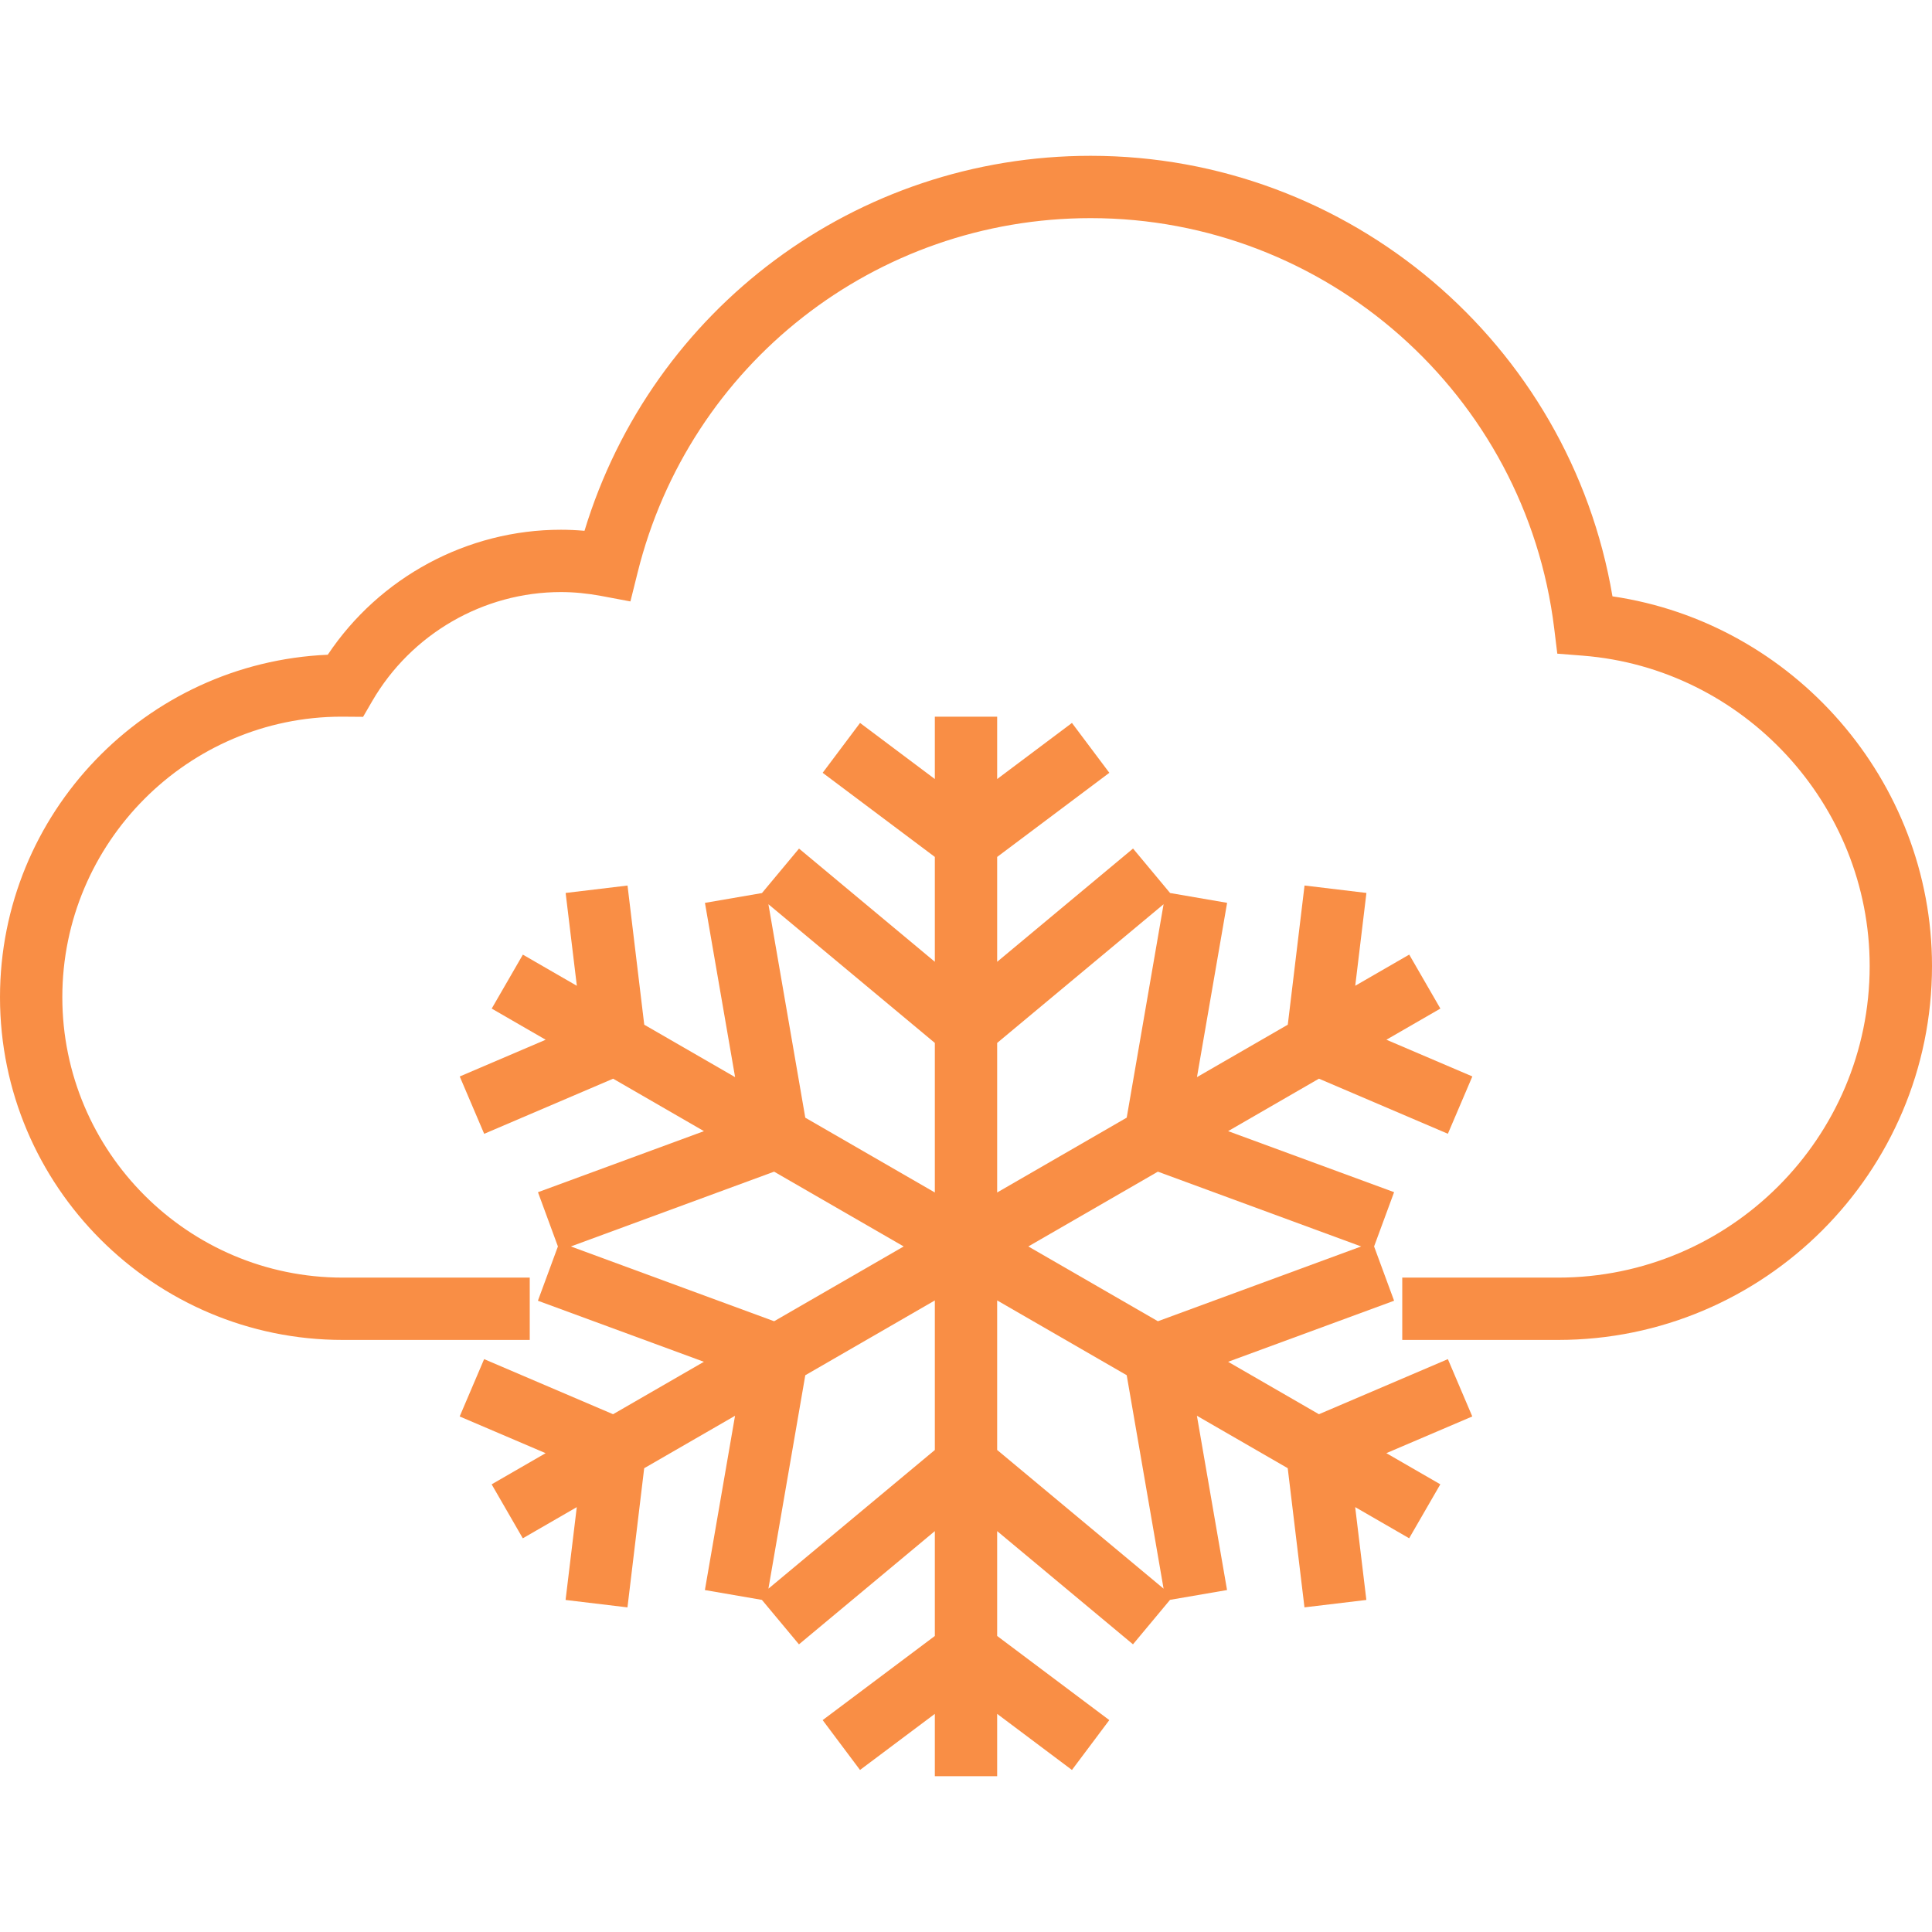
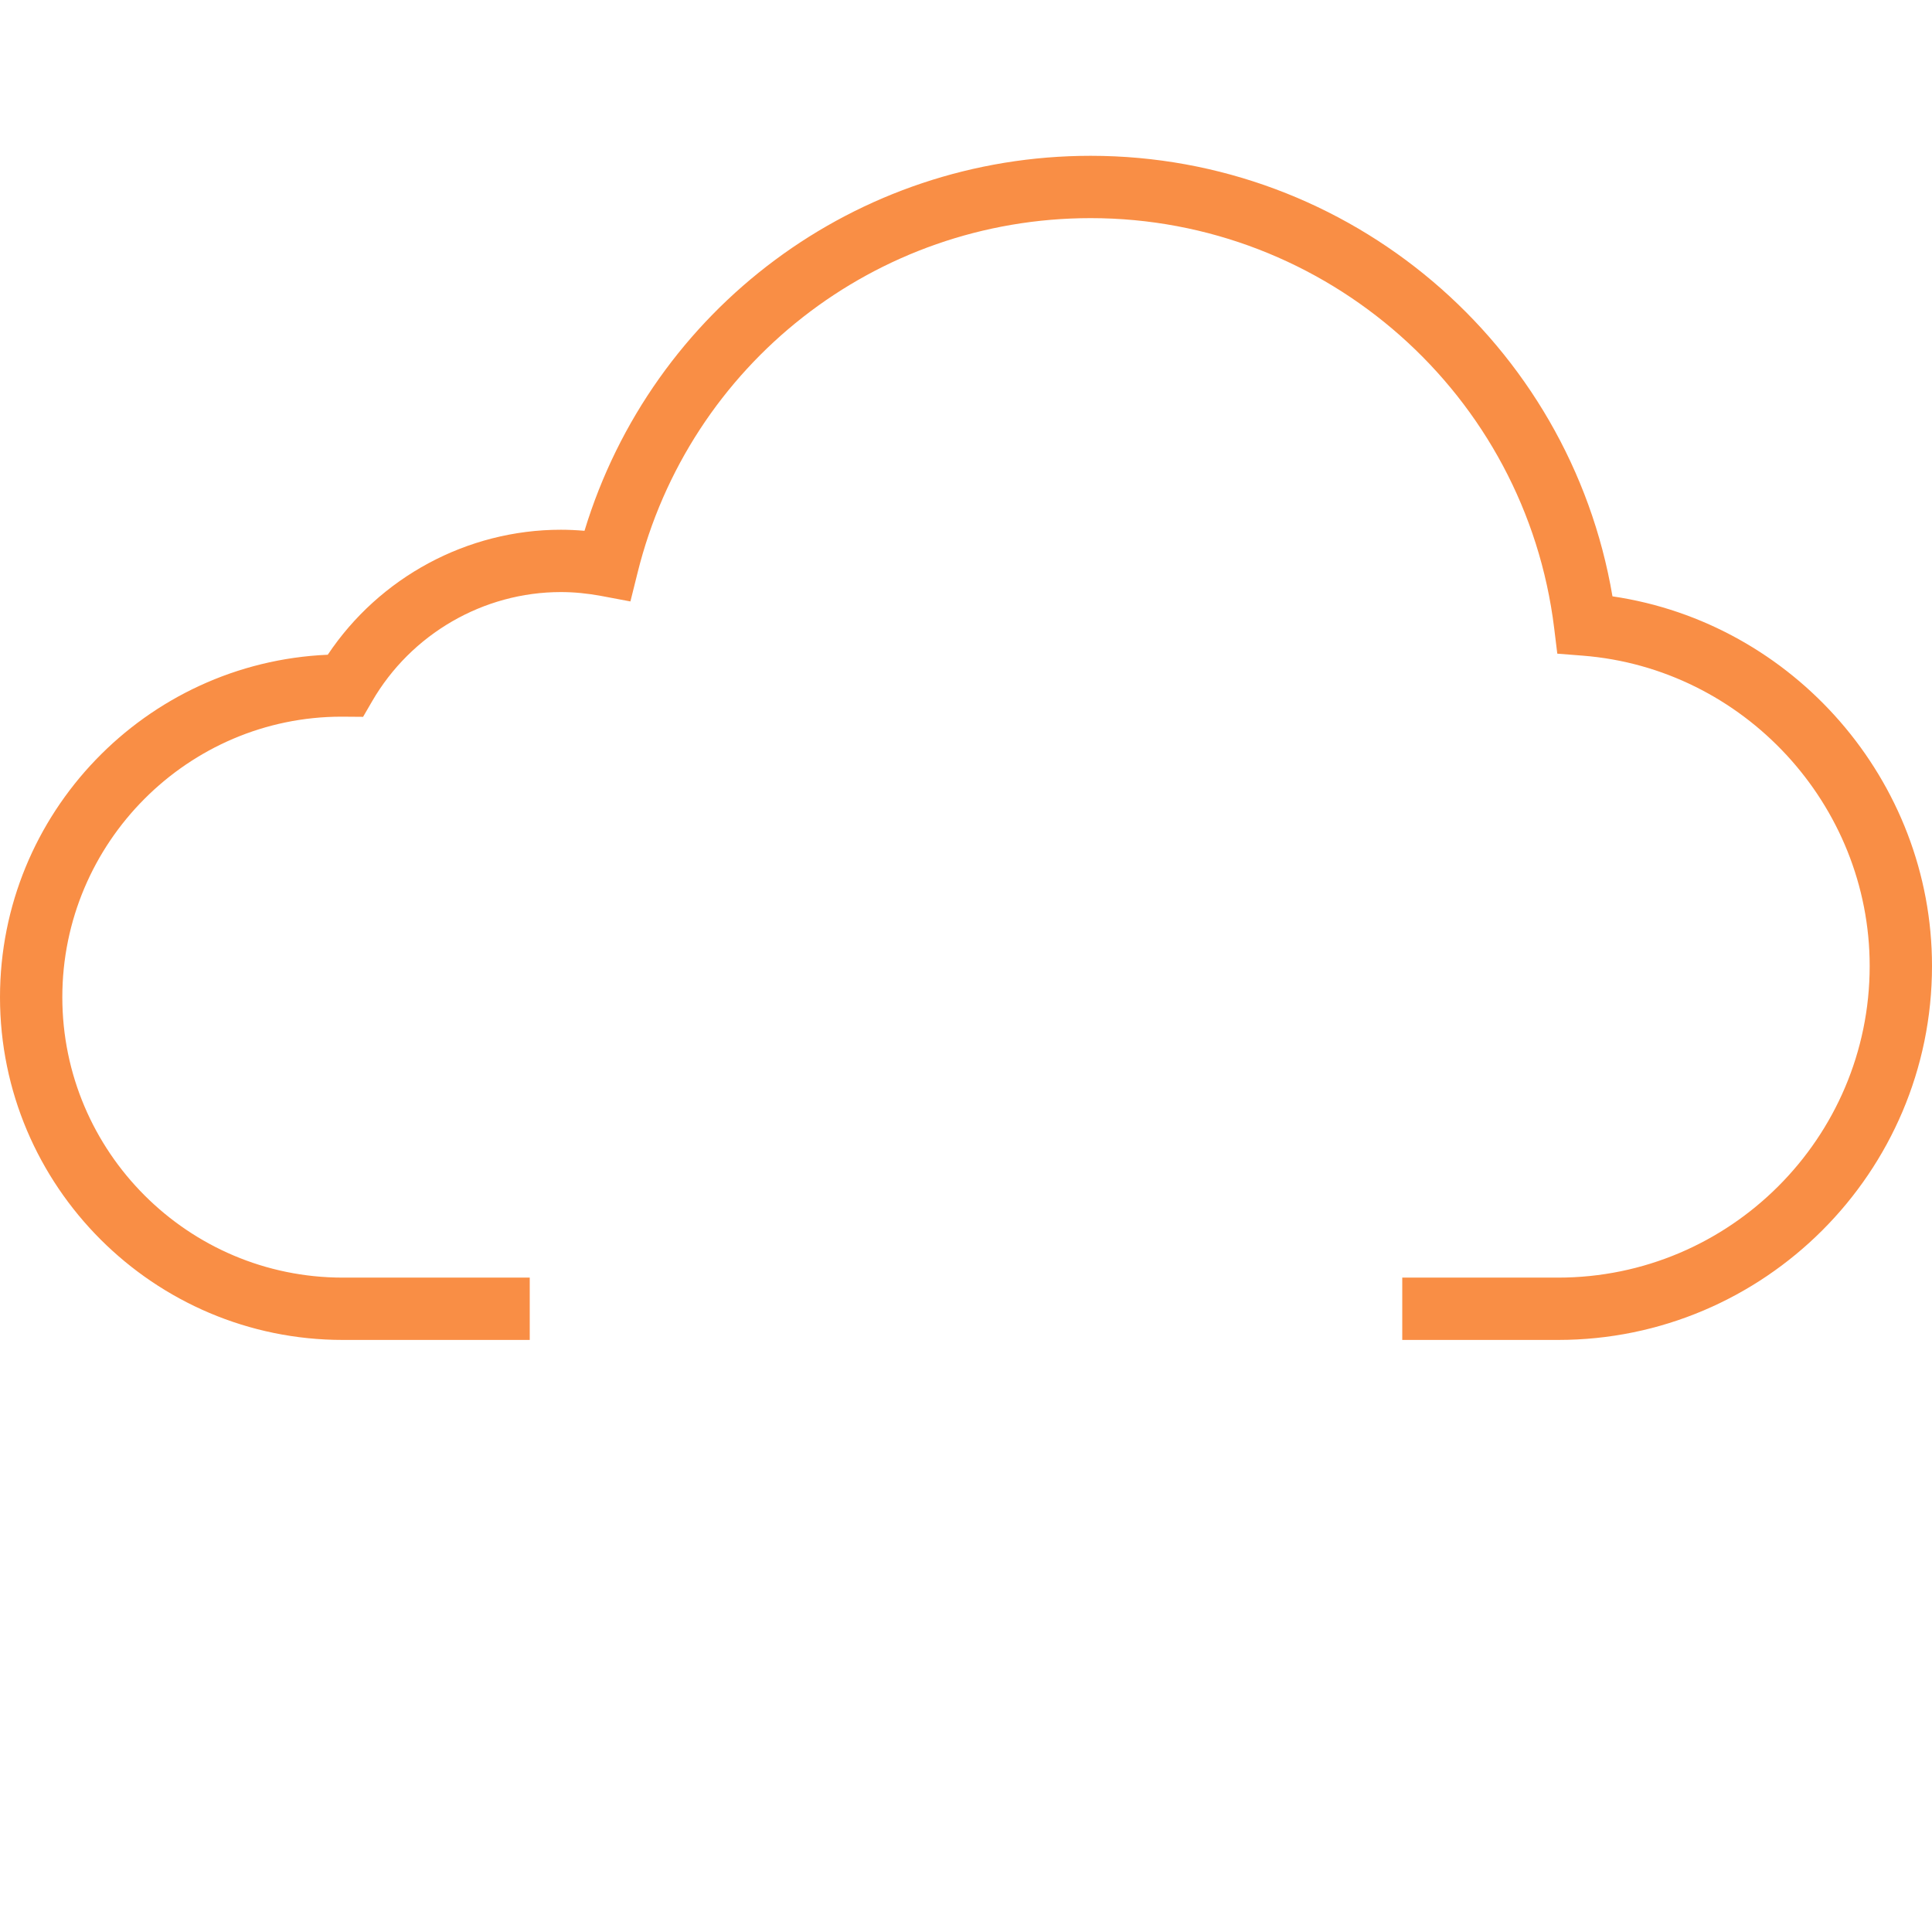
<svg xmlns="http://www.w3.org/2000/svg" width="93" height="93" viewBox="0 0 93 93" fill="none">
-   <path d="M69.696 65.424L63.489 68.076L59.117 65.552L67.107 62.613L66.144 60L67.107 57.387L59.117 54.449L63.489 51.924L69.696 54.576L70.874 51.816L66.737 50.049L69.335 48.549L67.835 45.951L65.237 47.451L65.775 42.983L62.796 42.626L61.99 49.325L57.618 51.849L59.069 43.459L56.325 42.987L54.541 40.846L48 46.297V41.25L53.4 37.2L51.6 34.8L48 37.5V34.5H45V37.5L41.4 34.8L39.6 37.2L45 41.25V46.297L38.462 40.848L36.678 42.989L33.934 43.461L35.385 51.85L31.012 49.326L30.207 42.627L27.228 42.984L27.767 47.453L25.169 45.953L23.669 48.55L26.267 50.05L22.13 51.818L23.307 54.578L29.514 51.925L33.886 54.45L25.896 57.389L26.856 60L25.893 62.613L33.883 65.552L29.511 68.076L23.304 65.424L22.127 68.184L26.264 69.951L23.666 71.451L25.166 74.049L27.764 72.549L27.225 77.017L30.204 77.374L31.009 70.675L35.382 68.151L33.931 76.54L36.675 77.013L38.459 79.153L45 73.703V78.75L39.6 82.8L41.398 85.2L45 82.5V85.5H48V82.5L51.6 85.2L53.398 82.8L48 78.75V73.703L54.538 79.152L56.322 77.011L59.066 76.539L57.615 68.15L61.987 70.674L62.793 77.373L65.772 77.016L65.234 72.547L67.832 74.047L69.332 71.45L66.734 69.95L70.871 68.183L69.696 65.424ZM27.479 60L37.263 56.4L43.5 60L37.264 63.6L27.479 60ZM45 69.798L36.989 76.473L38.764 66.2L45 62.599V69.798ZM45 57.402L38.764 53.802L36.989 43.527L45 50.203V57.402ZM48 50.203L56.011 43.527L54.236 53.8L48 57.402V50.203ZM48 69.796V62.598L54.236 66.198L56.011 76.473L48 69.796ZM55.737 63.6L49.5 60L55.736 56.4L65.522 60L55.737 63.6Z" fill="#F98E45" />
  <path d="M77.619 28.706C75.556 16.535 64.962 7.5 52.5 7.5C41.22 7.5 31.389 14.856 28.136 25.551C27.752 25.518 27.372 25.5 27 25.5C22.494 25.5 18.271 27.783 15.777 31.517C7.013 31.896 0 39.145 0 48C0 57.097 7.402 64.5 16.5 64.5H25.5V61.5H16.5C9.056 61.5 3 55.444 3 48C3 40.556 9.056 34.5 16.442 34.498L17.478 34.506L17.912 33.758C19.79 30.515 23.273 28.5 27 28.5C27.628 28.5 28.285 28.564 28.954 28.689L30.346 28.951L30.689 27.576C33.18 17.523 42.151 10.5 52.5 10.5C63.846 10.5 73.439 18.99 74.814 30.247L74.963 31.465L76.185 31.561C83.931 32.167 90 38.73 90 46.5C90 54.771 83.271 61.5 75 61.5H67.5V64.5H75C84.925 64.5 93 56.425 93 46.5C93 37.581 86.337 29.986 77.619 28.706Z" fill="#F98E45" />
</svg>